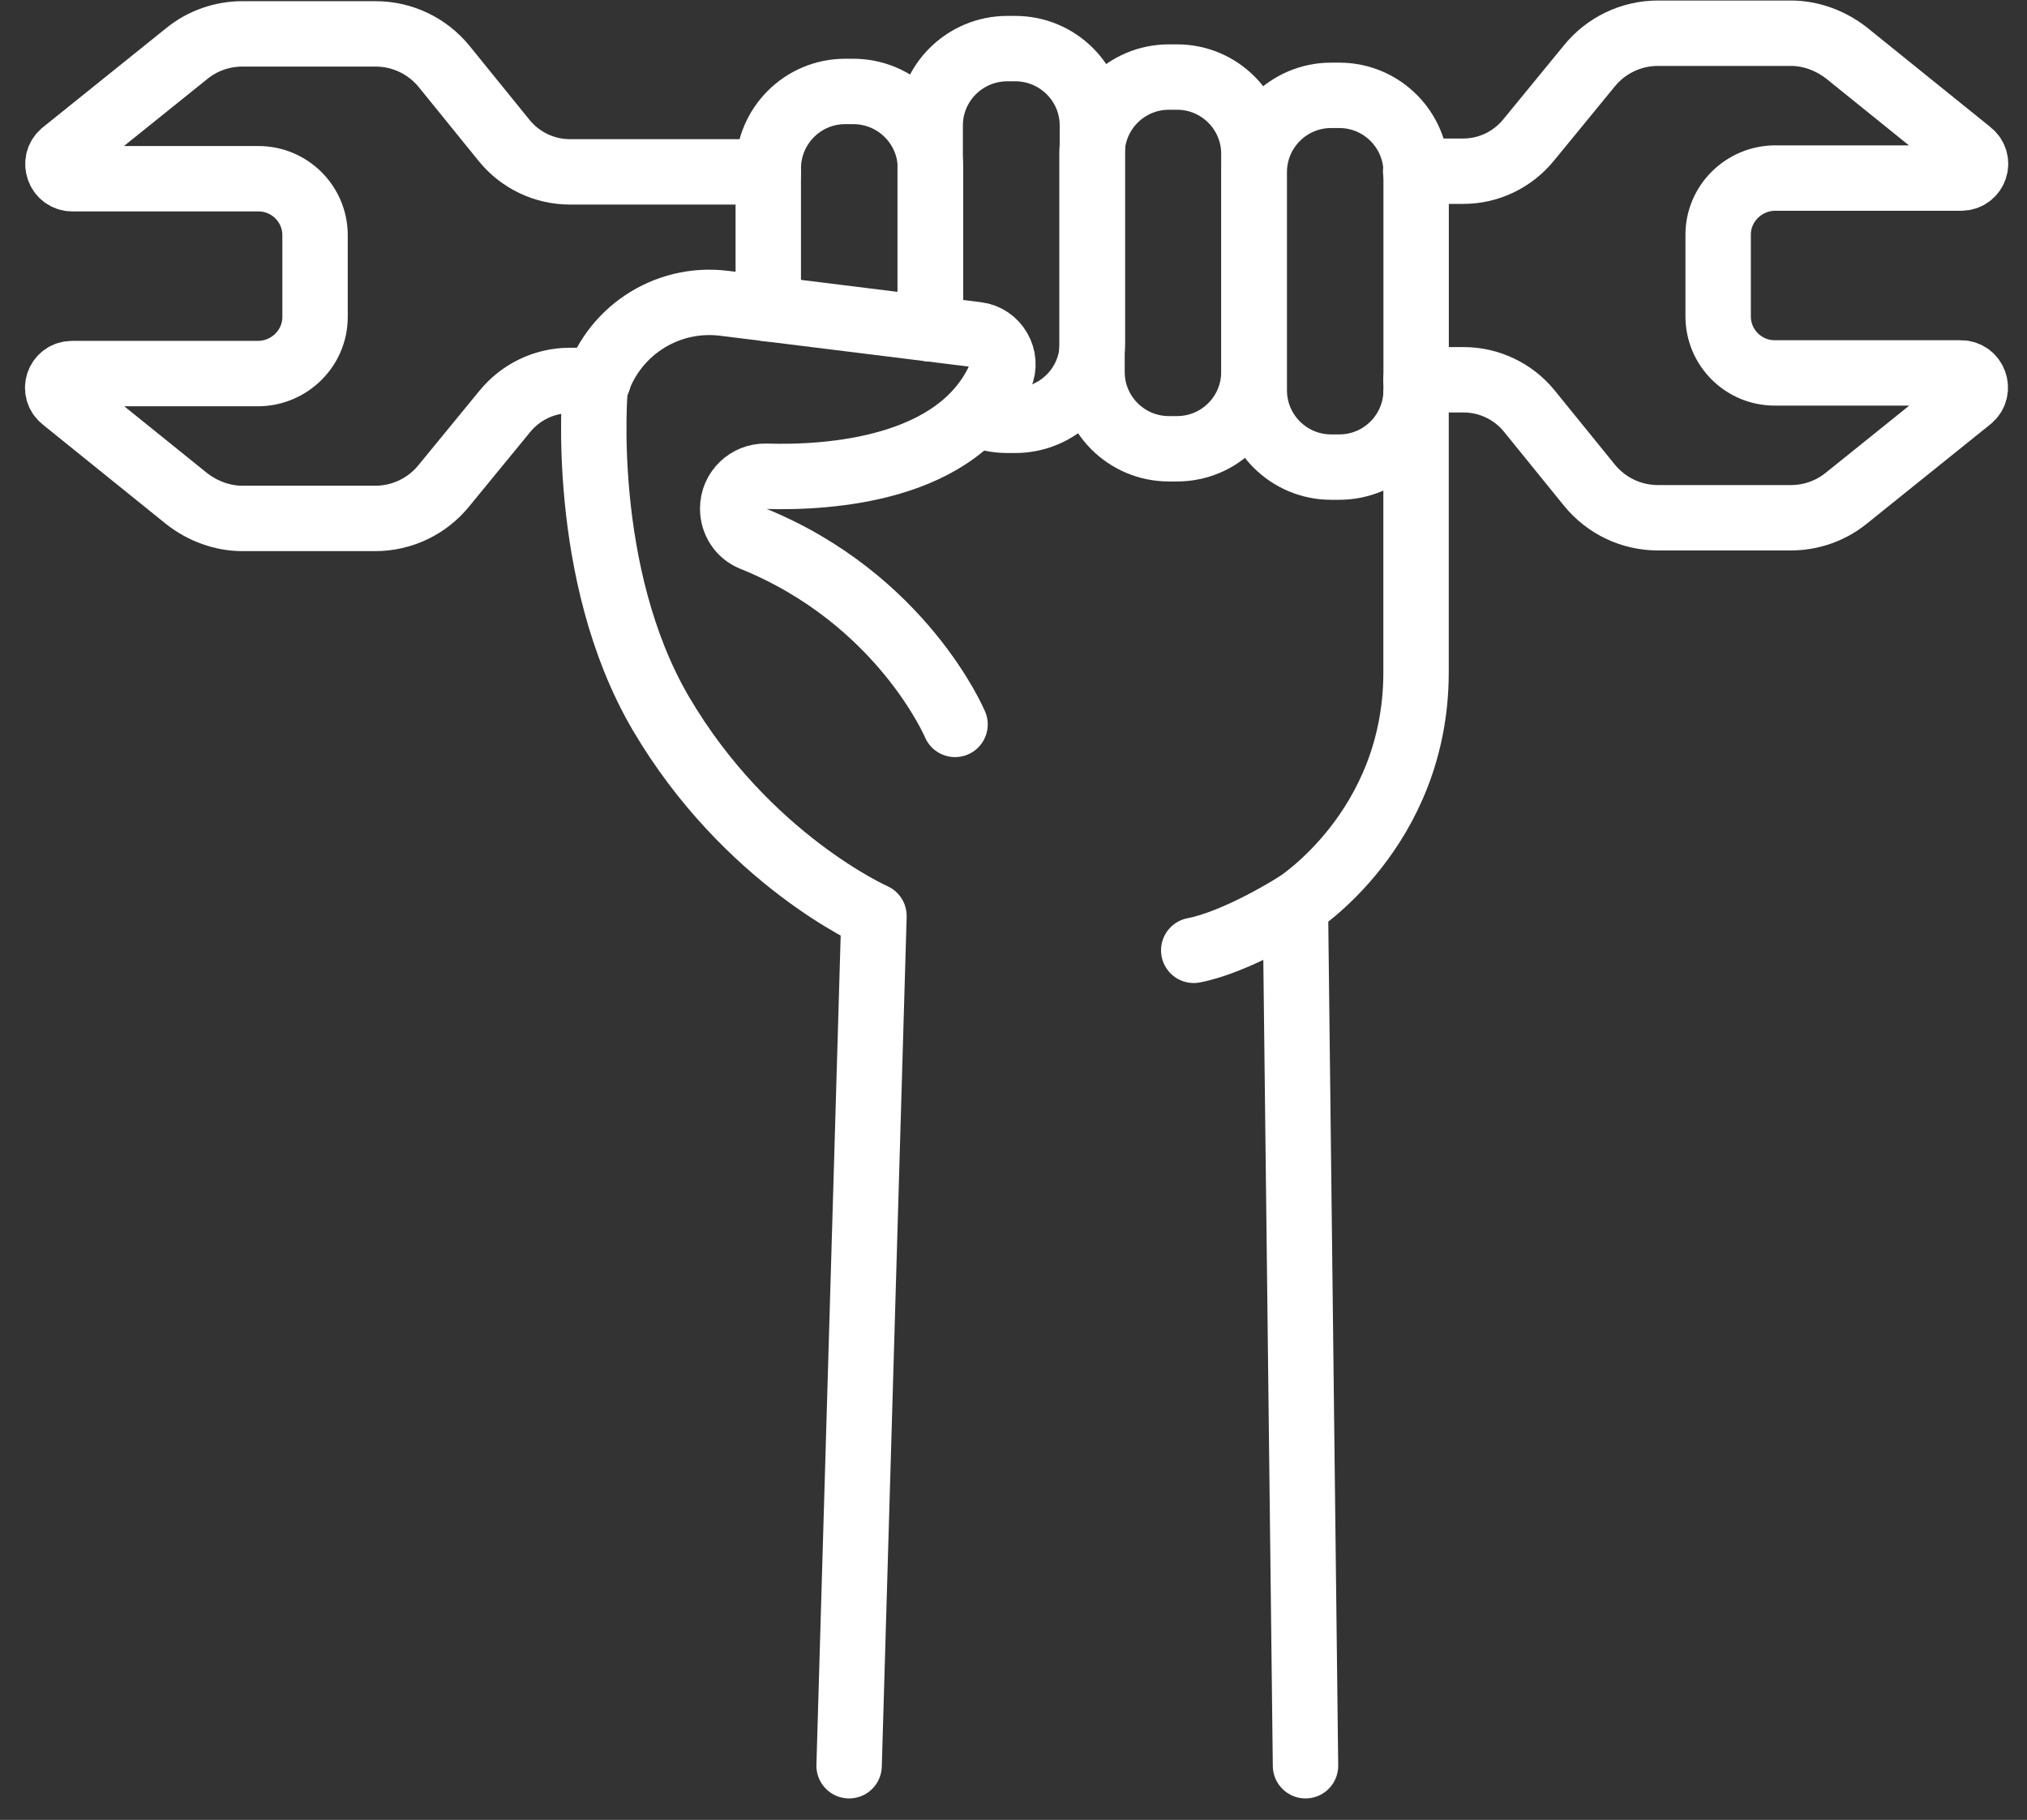
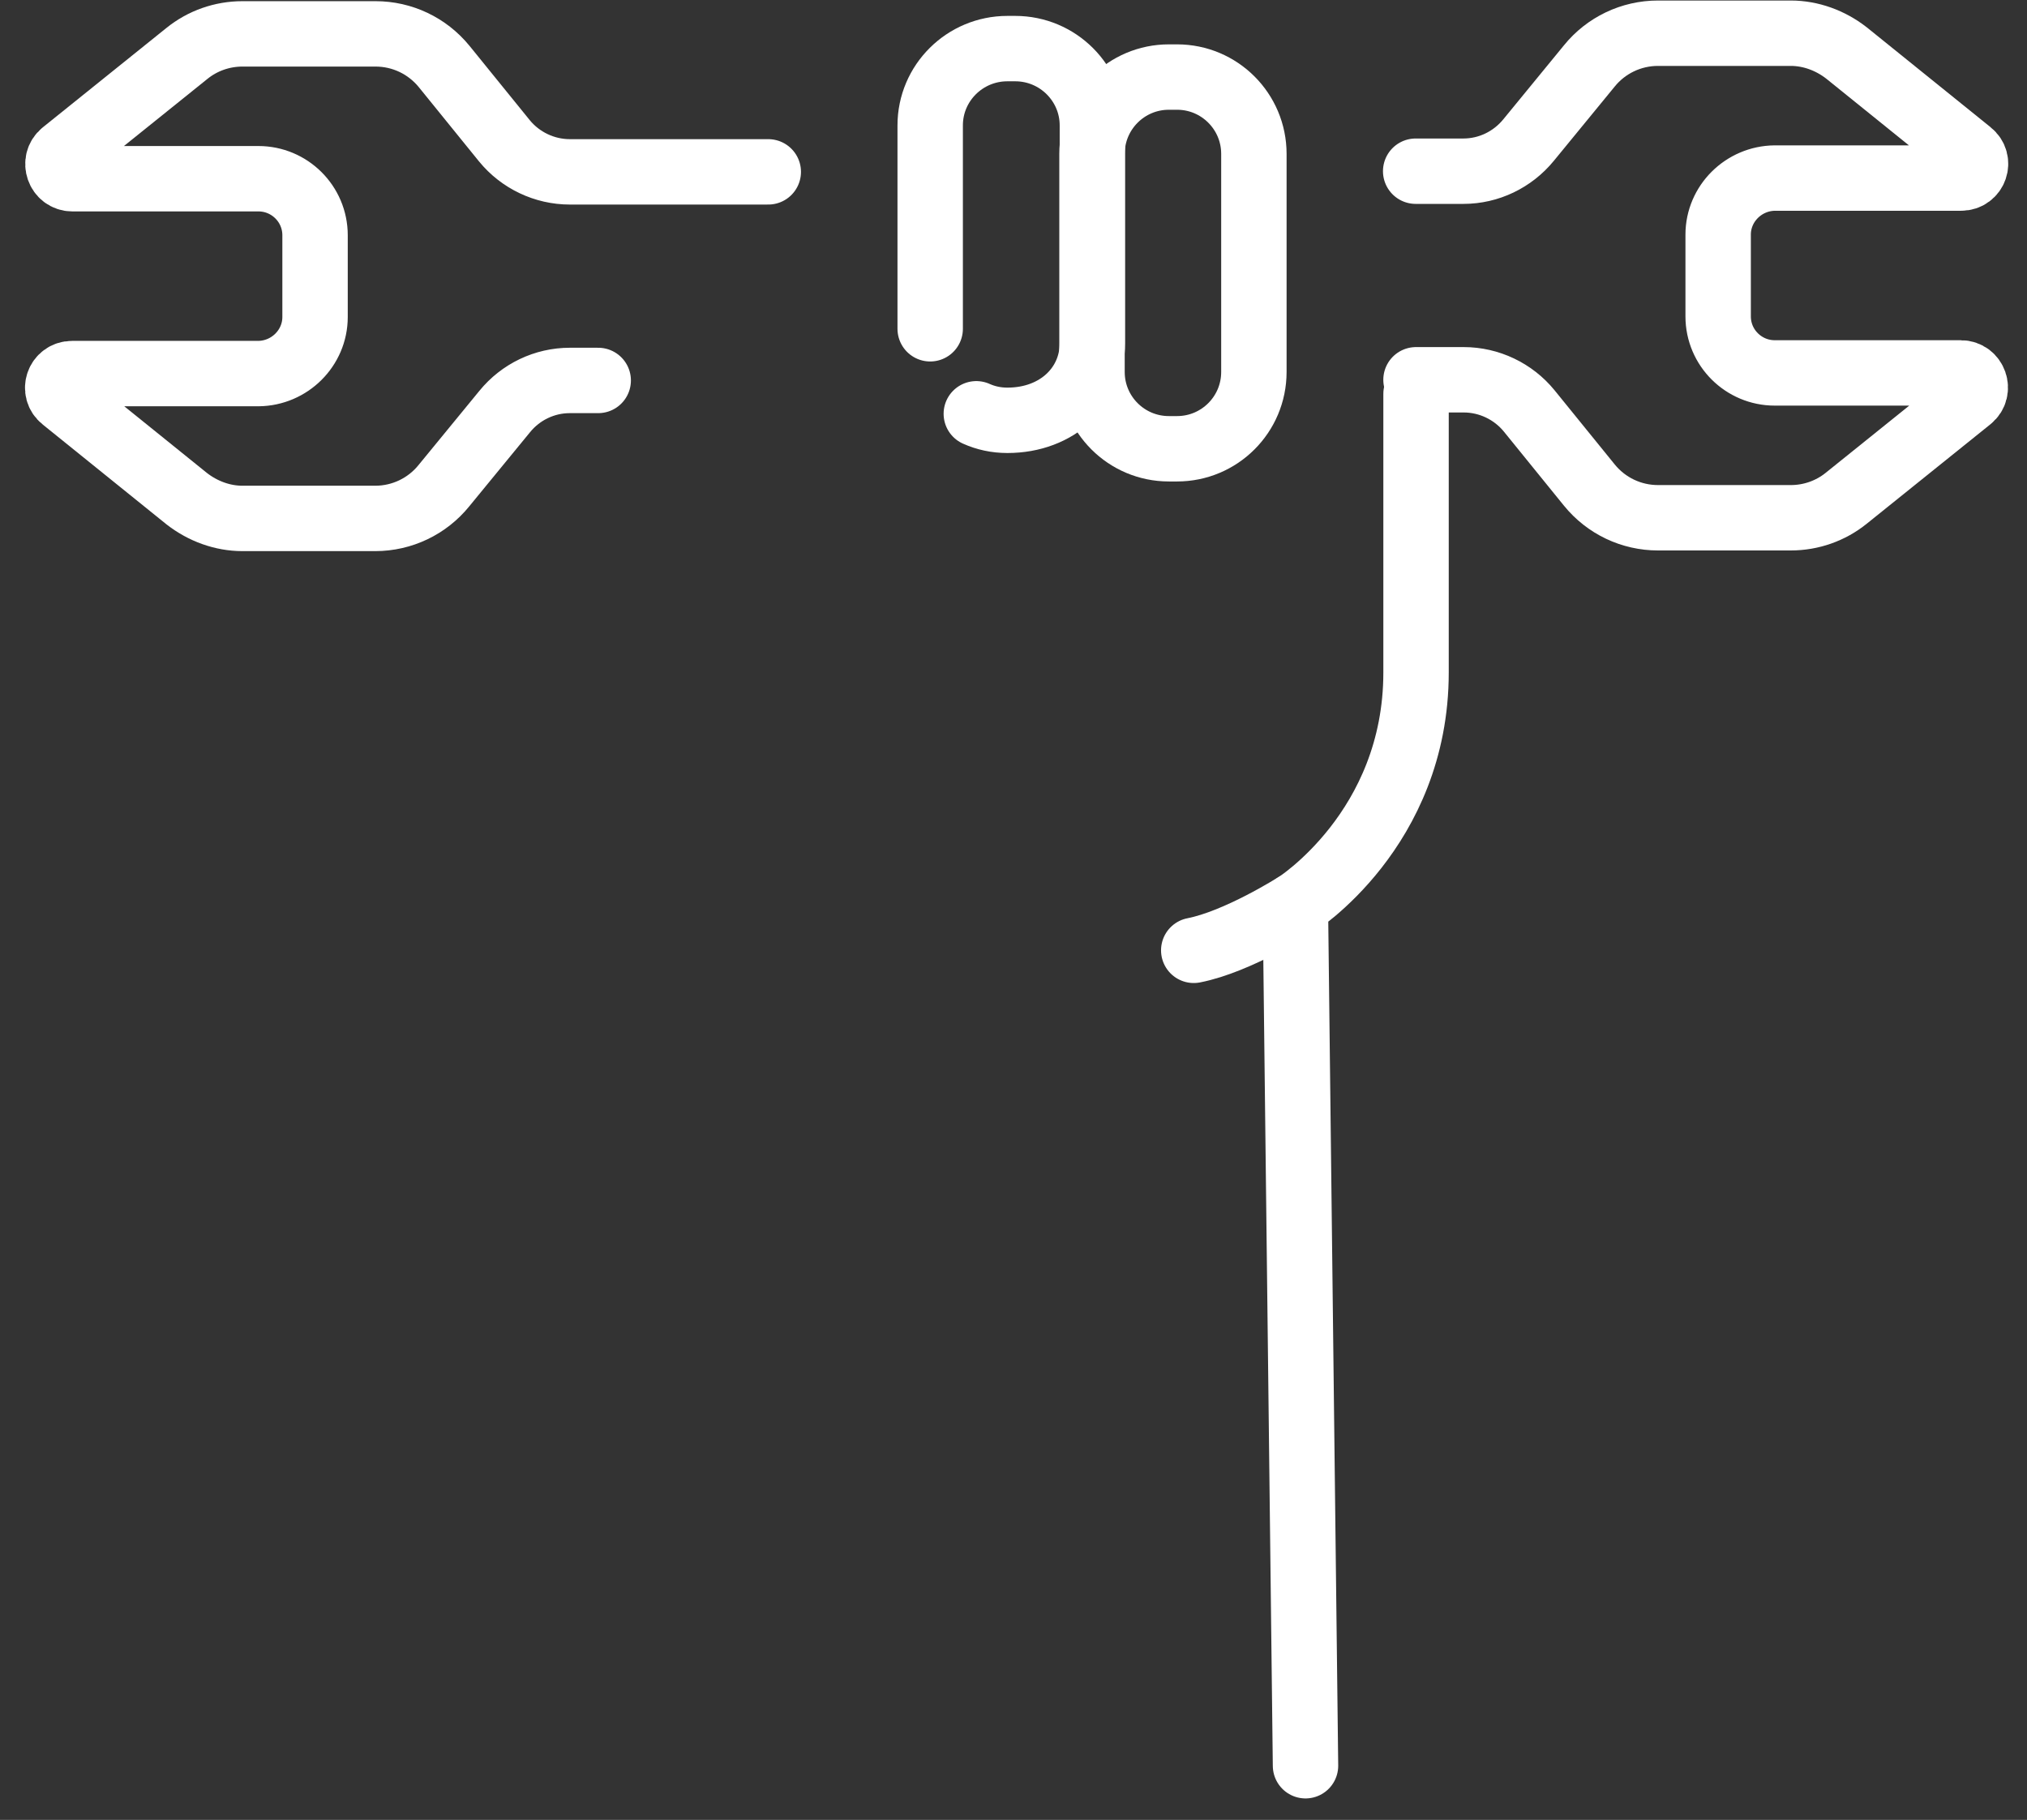
<svg xmlns="http://www.w3.org/2000/svg" width="49" height="44" viewBox="0 0 49 44" fill="none">
  <rect x="0" y="0" width="49" height="44" fill="#333333" stroke="none" />
-   <path d="M18.572 7.467V4.076C18.572 3.048 19.402 2.211 20.43 2.211H20.627C21.655 2.211 22.493 3.041 22.493 4.076V7.949" stroke="white" stroke-width="1.581" stroke-linecap="round" stroke-linejoin="round" />
-   <path d="M23.601 10.004C23.83 10.107 24.083 10.162 24.352 10.162H24.541C25.569 10.162 26.407 9.332 26.407 8.297V3.032C26.407 2.013 25.577 1.175 24.541 1.175H24.352C23.324 1.175 22.486 2.005 22.486 3.032V7.949" stroke="white" stroke-width="1.581" stroke-linecap="round" stroke-linejoin="round" />
+   <path d="M23.601 10.004C23.83 10.107 24.083 10.162 24.352 10.162C25.569 10.162 26.407 9.332 26.407 8.297V3.032C26.407 2.013 25.577 1.175 24.541 1.175H24.352C23.324 1.175 22.486 2.005 22.486 3.032V7.949" stroke="white" stroke-width="1.581" stroke-linecap="round" stroke-linejoin="round" />
  <path d="M28.454 1.863H28.256C27.23 1.863 26.398 2.695 26.398 3.72V8.993C26.398 10.019 27.23 10.85 28.256 10.85H28.454C29.48 10.85 30.311 10.019 30.311 8.993V3.72C30.311 2.695 29.48 1.863 28.454 1.863Z" stroke="white" stroke-width="1.581" stroke-linecap="round" stroke-linejoin="round" />
-   <path d="M32.376 2.305H32.178C31.152 2.305 30.32 3.137 30.32 4.163V9.435C30.32 10.461 31.152 11.293 32.178 11.293H32.376C33.401 11.293 34.233 10.461 34.233 9.435V4.163C34.233 3.137 33.401 2.305 32.376 2.305Z" stroke="white" stroke-width="1.581" stroke-linecap="round" stroke-linejoin="round" />
  <path d="M34.231 9.522V16.257C34.231 20.059 31.314 21.885 31.314 21.885L31.559 42.69" stroke="white" stroke-width="1.581" stroke-linecap="round" stroke-linejoin="round" />
-   <path d="M23.087 17.514C23.087 17.514 21.807 14.478 18.186 13.016C17.894 12.897 17.712 12.613 17.712 12.296C17.712 11.854 18.076 11.506 18.51 11.514C20.012 11.561 23.198 11.372 24.186 9.087C24.376 8.652 24.083 8.147 23.617 8.091L17.499 7.332C16.084 7.159 14.764 8.044 14.384 9.411C14.384 9.411 13.997 13.87 15.973 17.245C18.052 20.786 21.127 22.145 21.127 22.145L20.526 42.69" stroke="white" stroke-width="1.581" stroke-linecap="round" stroke-linejoin="round" />
  <path d="M31.308 21.885C31.308 21.885 29.917 22.77 28.857 22.976" stroke="white" stroke-width="1.581" stroke-linecap="round" stroke-linejoin="round" />
  <path d="M34.23 9.182H35.384C35.993 9.182 36.578 9.459 36.965 9.933L38.42 11.727C38.831 12.233 39.44 12.518 40.08 12.518H43.289C43.779 12.518 44.253 12.352 44.633 12.044L47.621 9.641C47.874 9.435 47.731 9.016 47.399 9.016H42.902C42.151 9.016 41.534 8.408 41.534 7.649V5.673C41.534 4.922 42.151 4.313 42.902 4.305H47.407C47.739 4.305 47.882 3.894 47.621 3.689L44.633 1.278C44.245 0.977 43.771 0.803 43.289 0.803H40.08C39.432 0.803 38.823 1.096 38.42 1.594L36.95 3.388C36.562 3.862 35.985 4.139 35.377 4.139H34.222" stroke="white" stroke-width="1.581" stroke-linecap="round" stroke-linejoin="round" />
  <path d="M18.572 4.155H13.774C13.165 4.155 12.58 3.878 12.193 3.404L10.738 1.609C10.327 1.104 9.719 0.819 9.078 0.819H5.861C5.371 0.819 4.897 0.985 4.517 1.293L1.529 3.696C1.277 3.902 1.419 4.321 1.751 4.321H6.248C6.999 4.321 7.616 4.929 7.616 5.688V7.664C7.616 8.415 6.999 9.024 6.248 9.032H1.743C1.411 9.032 1.269 9.443 1.529 9.648L4.517 12.059C4.905 12.36 5.379 12.534 5.861 12.534H9.07C9.719 12.534 10.327 12.241 10.73 11.743L12.201 9.949C12.588 9.474 13.165 9.198 13.774 9.198H14.461" stroke="white" stroke-width="1.581" stroke-linecap="round" stroke-linejoin="round" />
</svg>